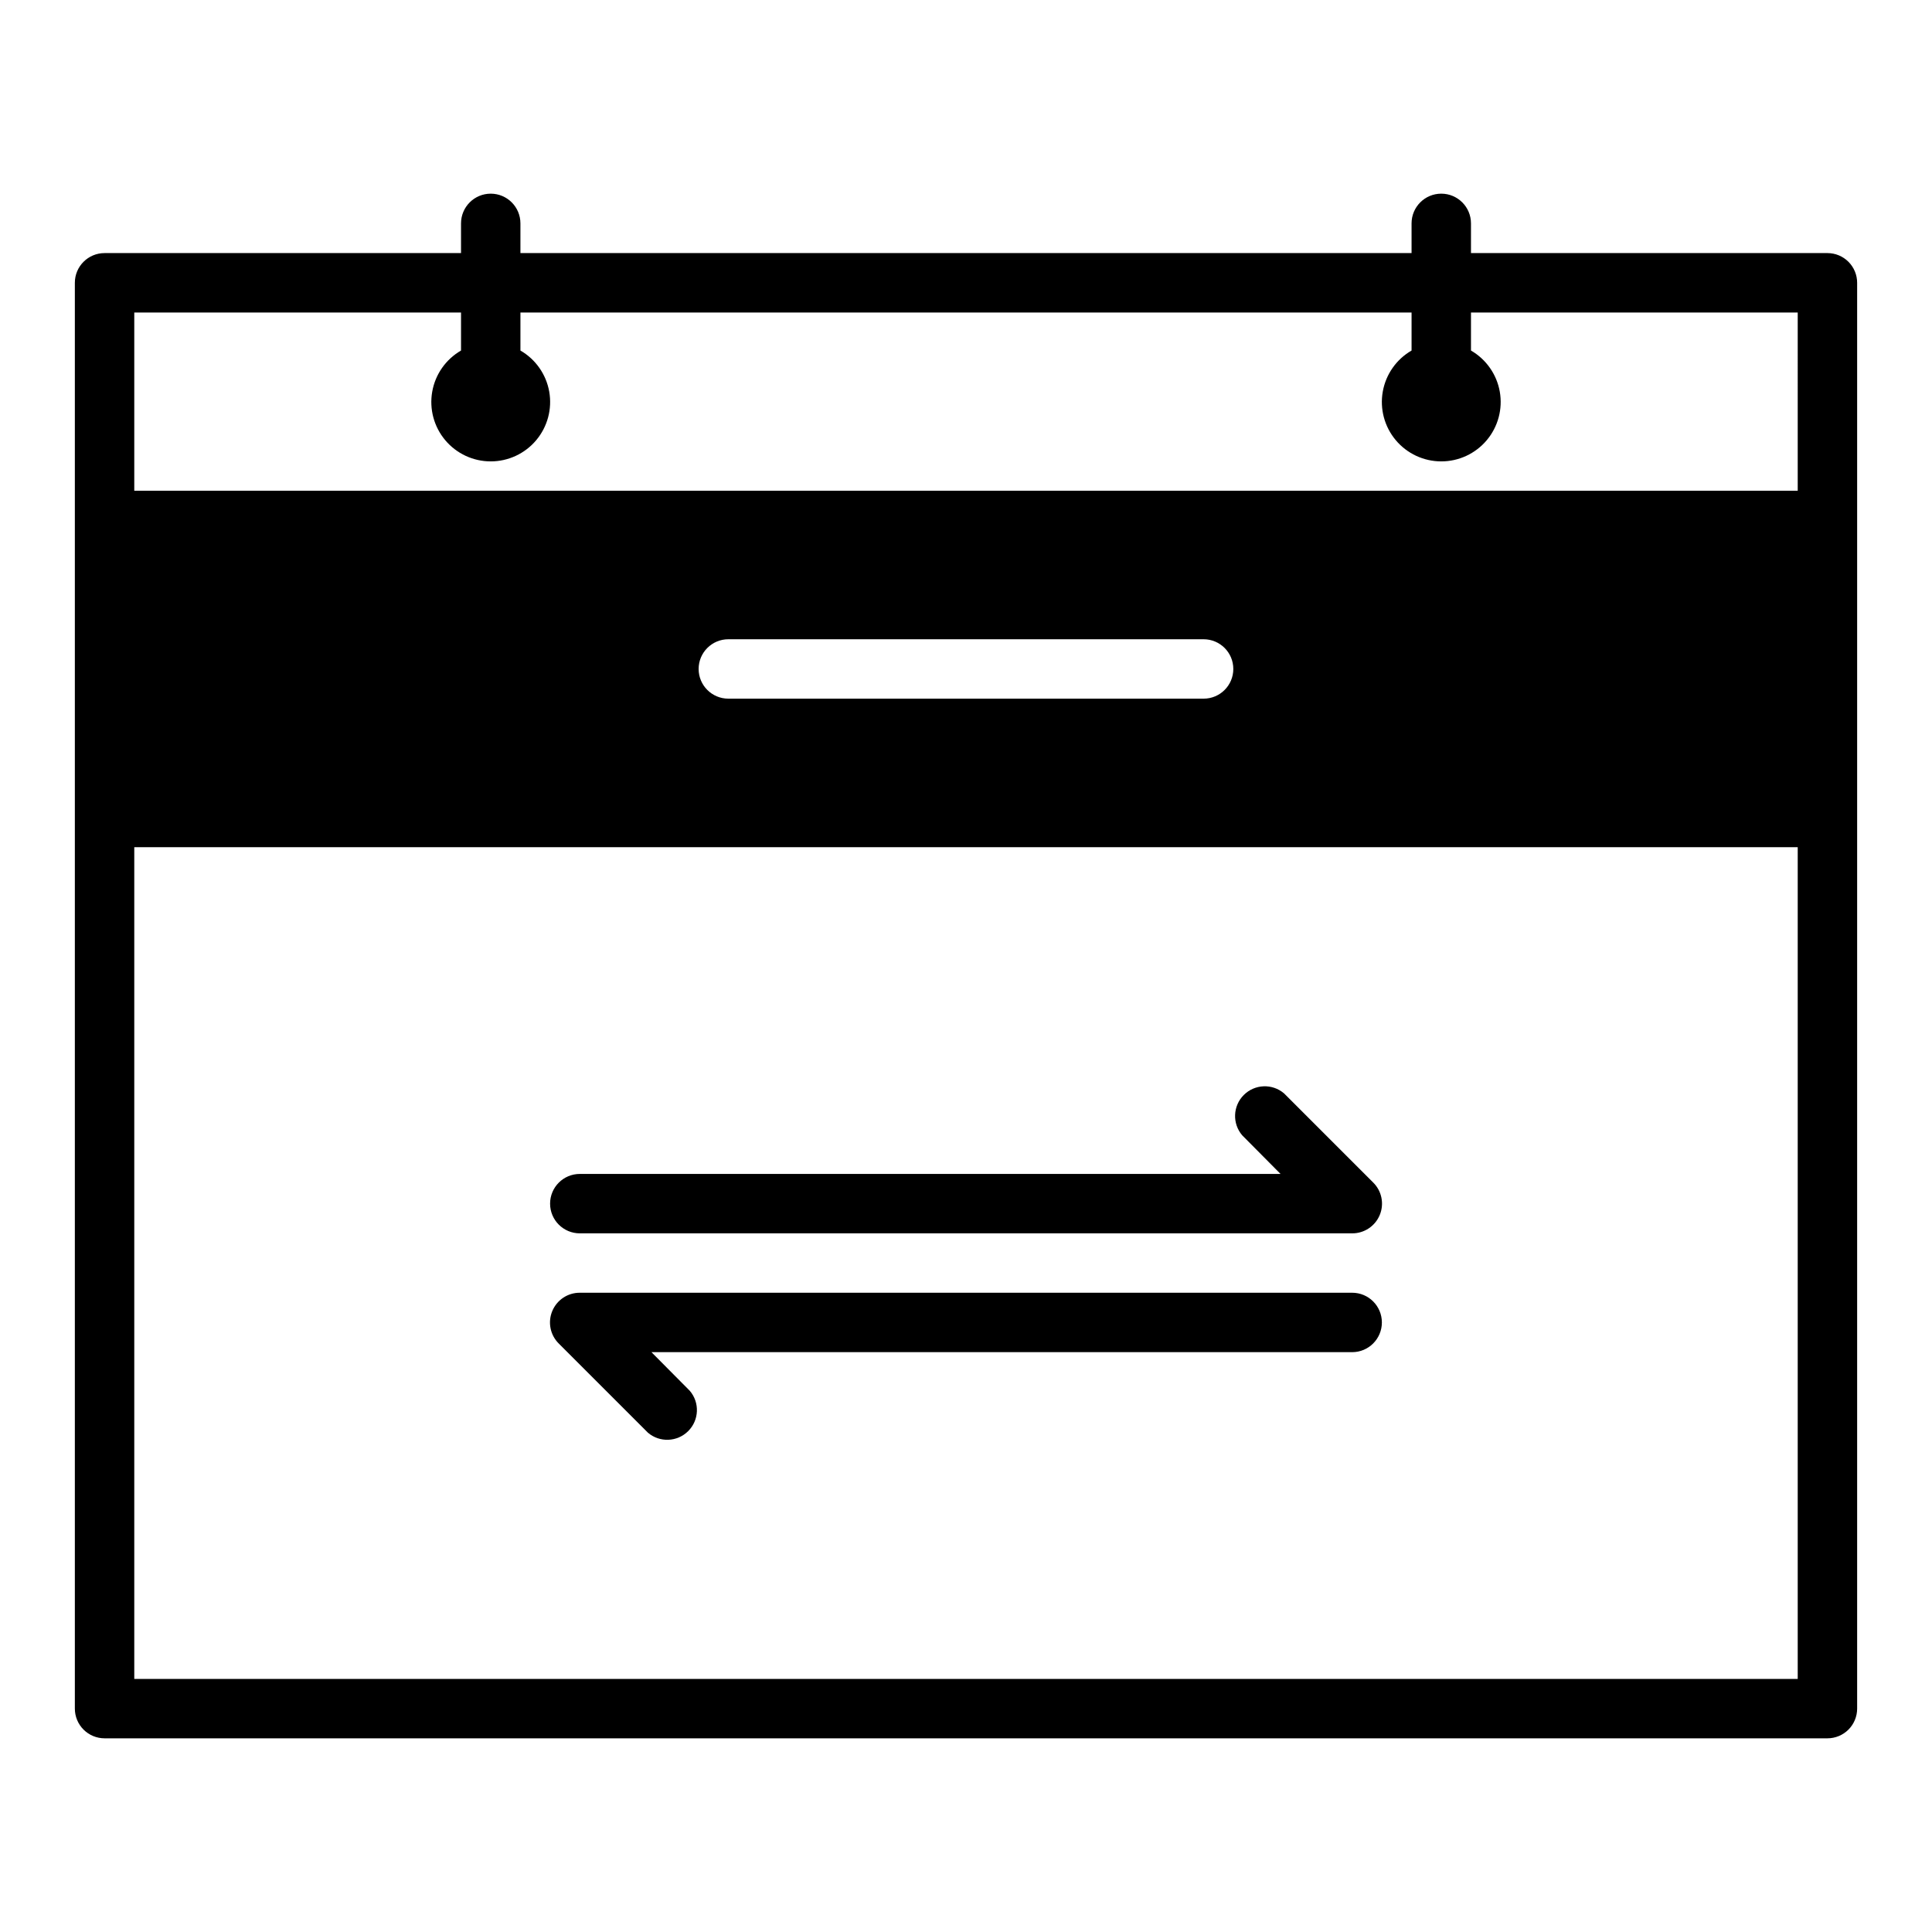
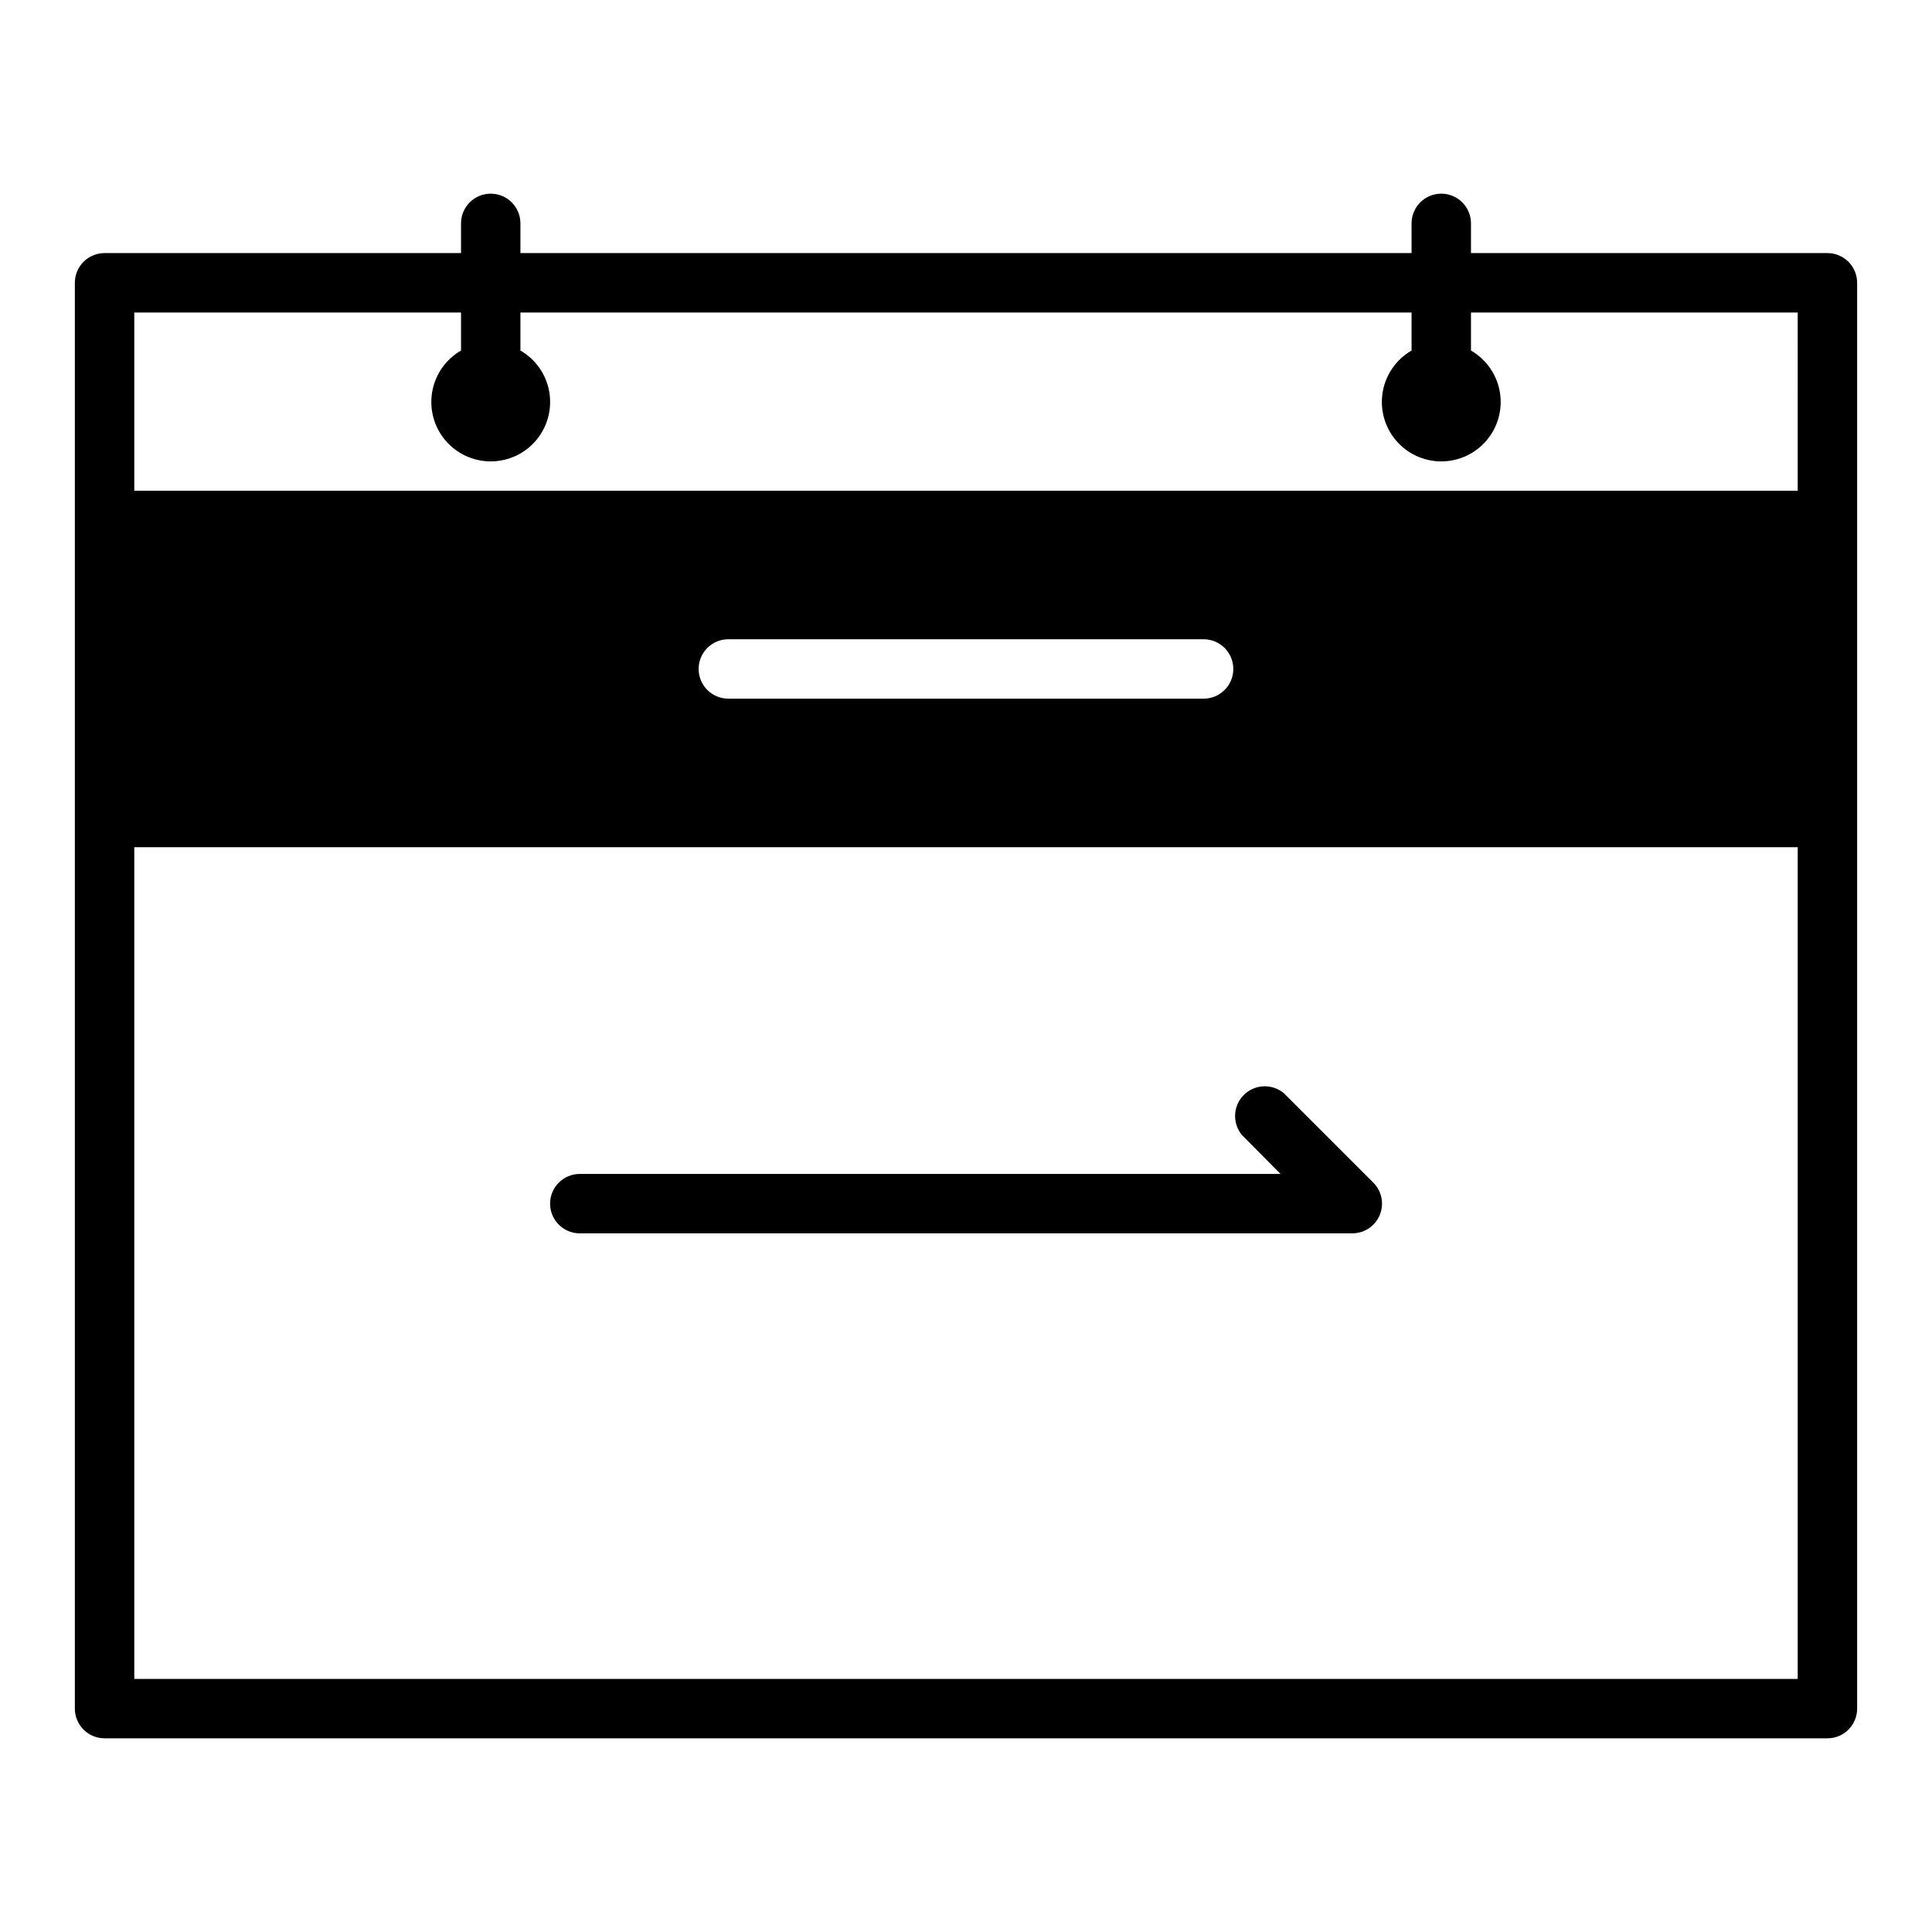
<svg xmlns="http://www.w3.org/2000/svg" fill="#000000" width="800px" height="800px" version="1.1" viewBox="144 144 512 512">
  <g>
    <path d="m628.29 211.07h-94.465v-7.871c0-4.348-3.527-7.875-7.875-7.875-4.348 0-7.871 3.527-7.871 7.875v7.871h-236.16v-7.871c0-4.348-3.523-7.875-7.871-7.875s-7.871 3.527-7.871 7.875v7.871h-94.465c-4.348 0-7.875 3.523-7.875 7.871v377.86c0 2.086 0.832 4.09 2.309 5.566 1.477 1.473 3.477 2.305 5.566 2.305h456.58c2.086 0 4.09-0.832 5.566-2.305 1.473-1.477 2.305-3.481 2.305-5.566v-377.86c0-2.086-0.832-4.09-2.305-5.566-1.477-1.477-3.481-2.305-5.566-2.305zm-7.875 377.86h-440.83v-220.41h440.83zm-291.27-267.65c0-4.348 3.527-7.871 7.875-7.871h125.95c4.348 0 7.871 3.523 7.871 7.871s-3.523 7.871-7.871 7.871h-125.95c-4.348 0-7.875-3.523-7.875-7.871zm291.27-47.23h-440.83v-47.234h86.594v10.078c-4.031 2.328-6.828 6.316-7.633 10.898-0.809 4.586 0.449 9.289 3.441 12.855 2.992 3.566 7.406 5.625 12.062 5.625 4.652 0 9.07-2.059 12.059-5.625 2.992-3.566 4.254-8.27 3.445-12.855-0.809-4.582-3.602-8.57-7.633-10.898v-10.078h236.16v10.078c-4.031 2.328-6.824 6.316-7.633 10.898-0.809 4.586 0.453 9.289 3.445 12.855 2.992 3.566 7.406 5.625 12.059 5.625 4.656 0 9.07-2.059 12.062-5.625 2.992-3.566 4.254-8.27 3.445-12.855-0.809-4.582-3.606-8.57-7.633-10.898v-10.078h86.59z" />
    <path d="m297.66 470.85h204.67c3.195 0.02 6.09-1.902 7.316-4.856 1.227-2.953 0.543-6.356-1.727-8.605l-23.617-23.617c-3.125-2.676-7.781-2.496-10.688 0.414-2.906 2.906-3.086 7.562-0.414 10.684l10.156 10.234h-185.7c-4.348 0-7.875 3.527-7.875 7.875 0 4.348 3.527 7.871 7.875 7.871z" />
-     <path d="m502.34 486.59h-204.67c-3.199-0.02-6.09 1.902-7.316 4.856-1.227 2.953-0.547 6.356 1.727 8.605l23.617 23.617h-0.004c3.125 2.676 7.781 2.496 10.688-0.414 2.91-2.906 3.09-7.562 0.414-10.684l-10.156-10.234h185.7c4.348 0 7.871-3.527 7.871-7.875 0-4.348-3.523-7.871-7.871-7.871z" />
  </g>
</svg>